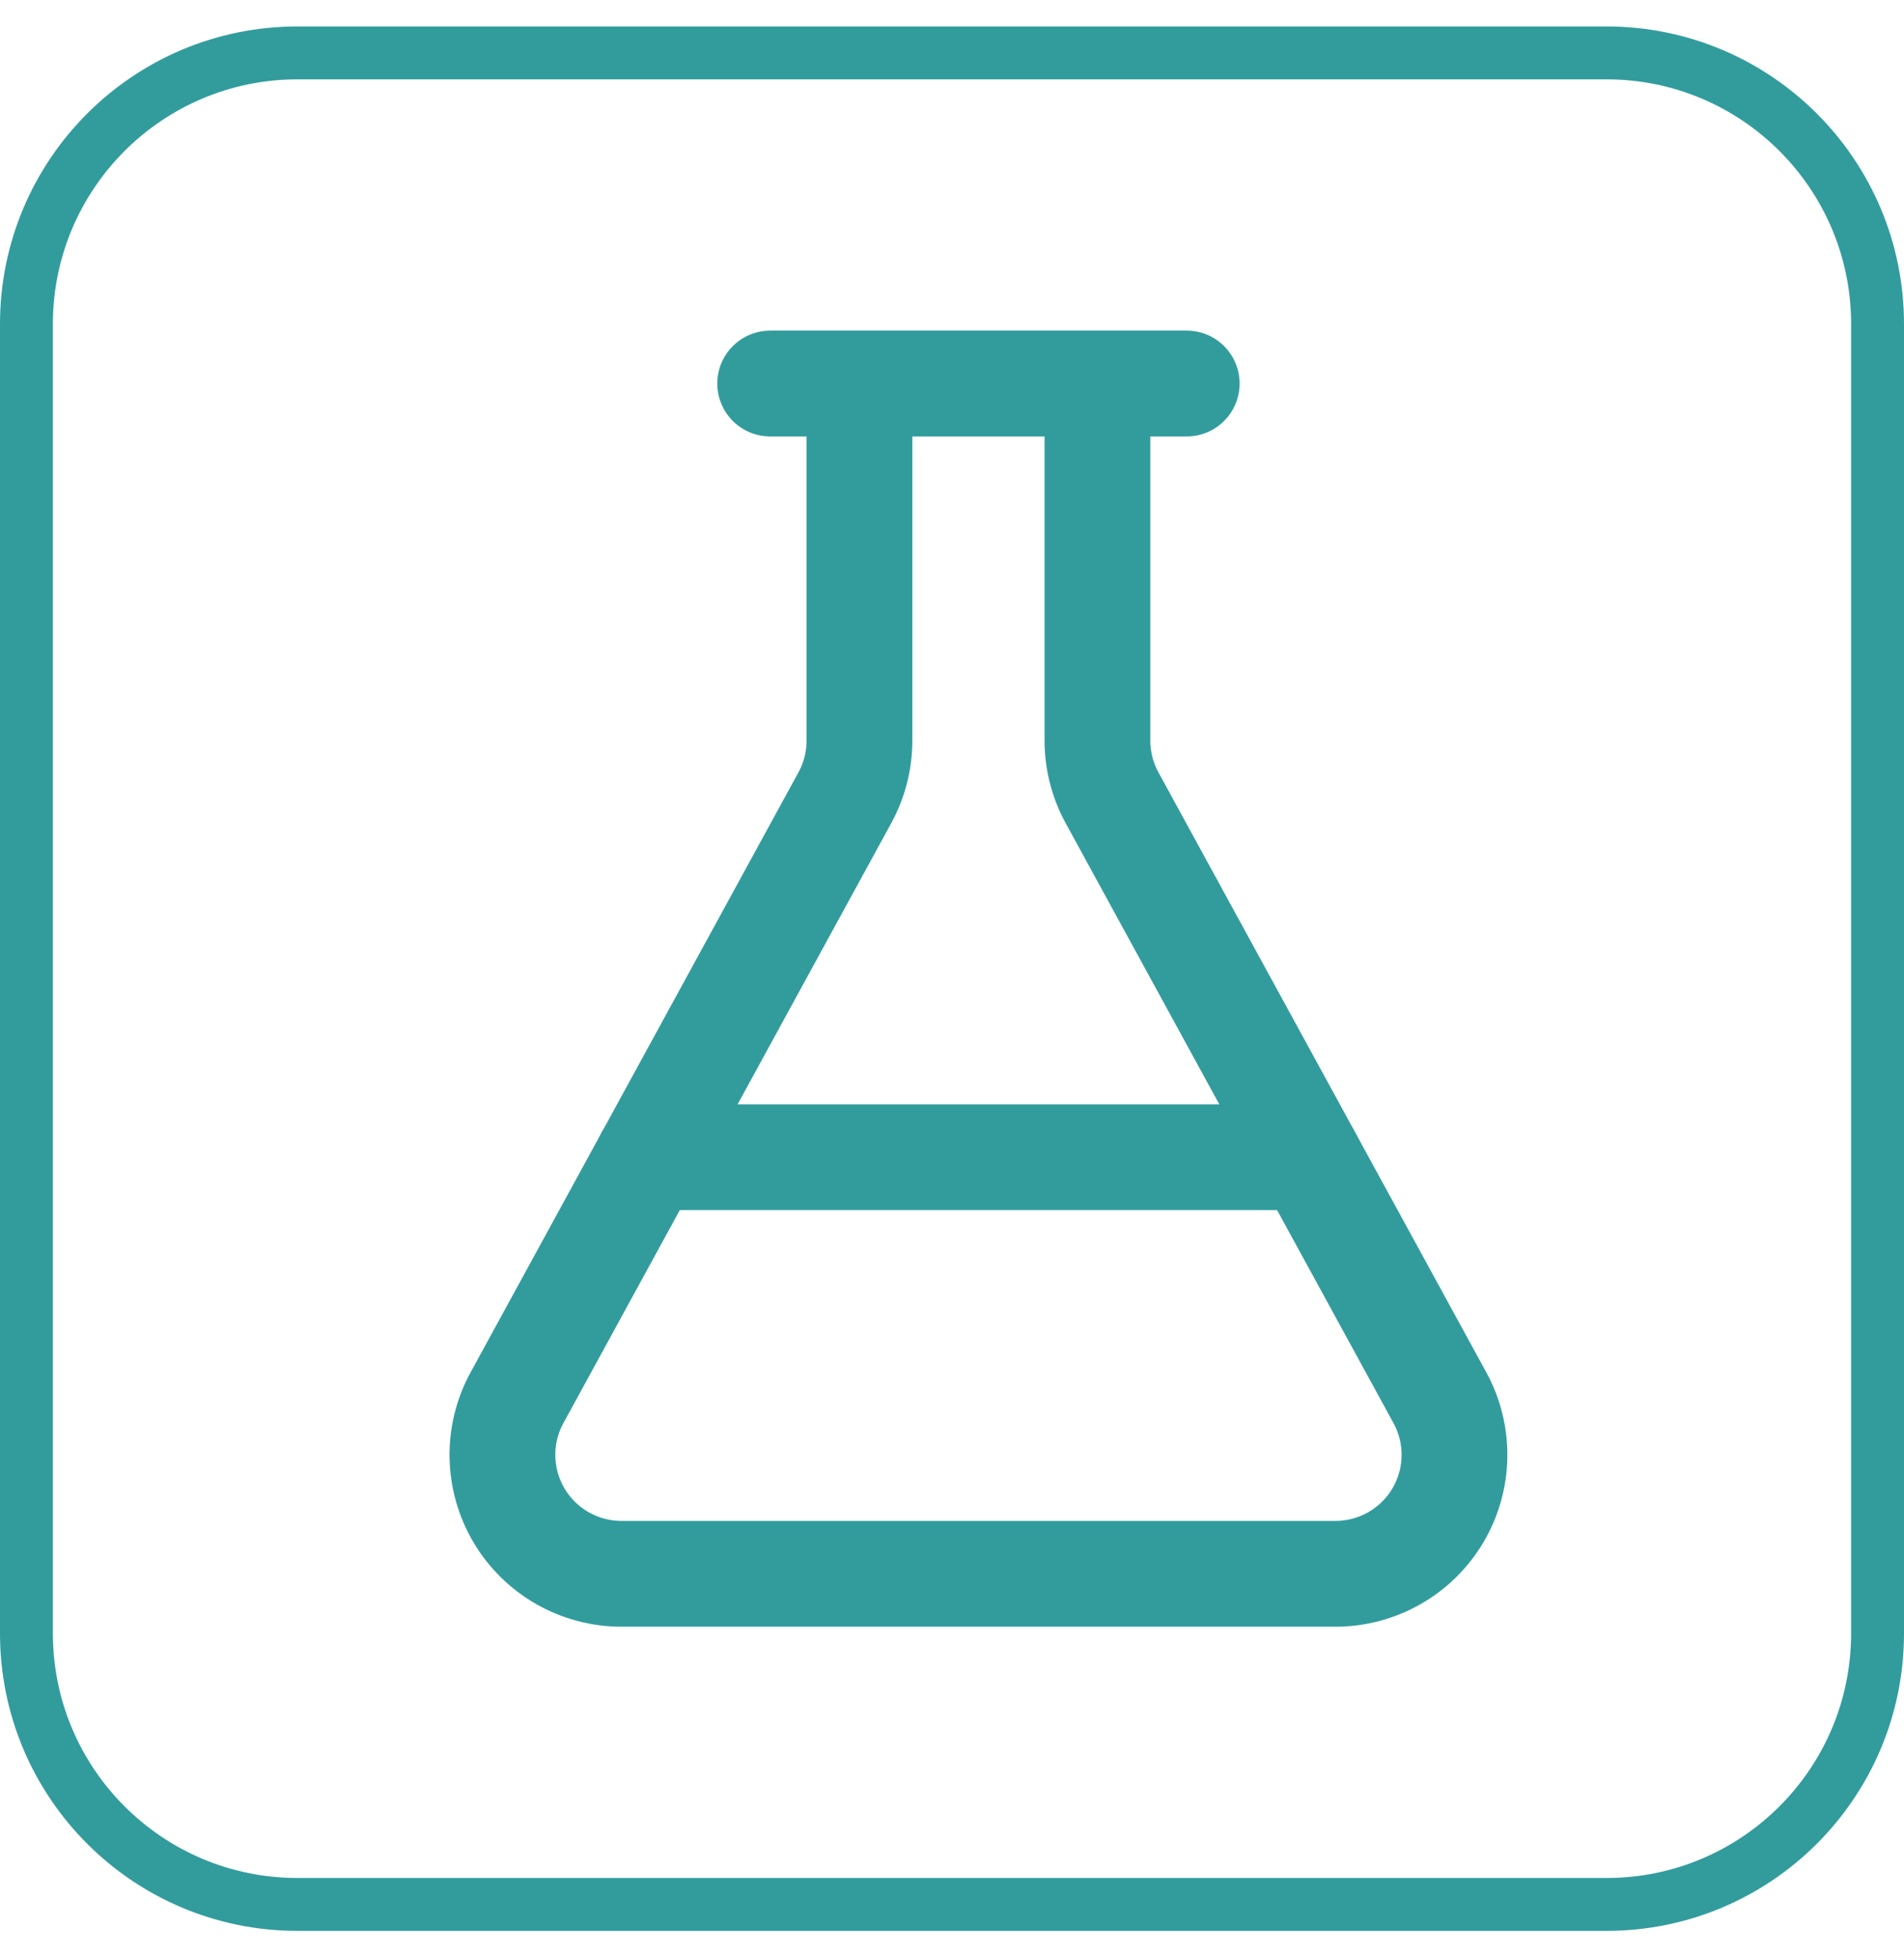
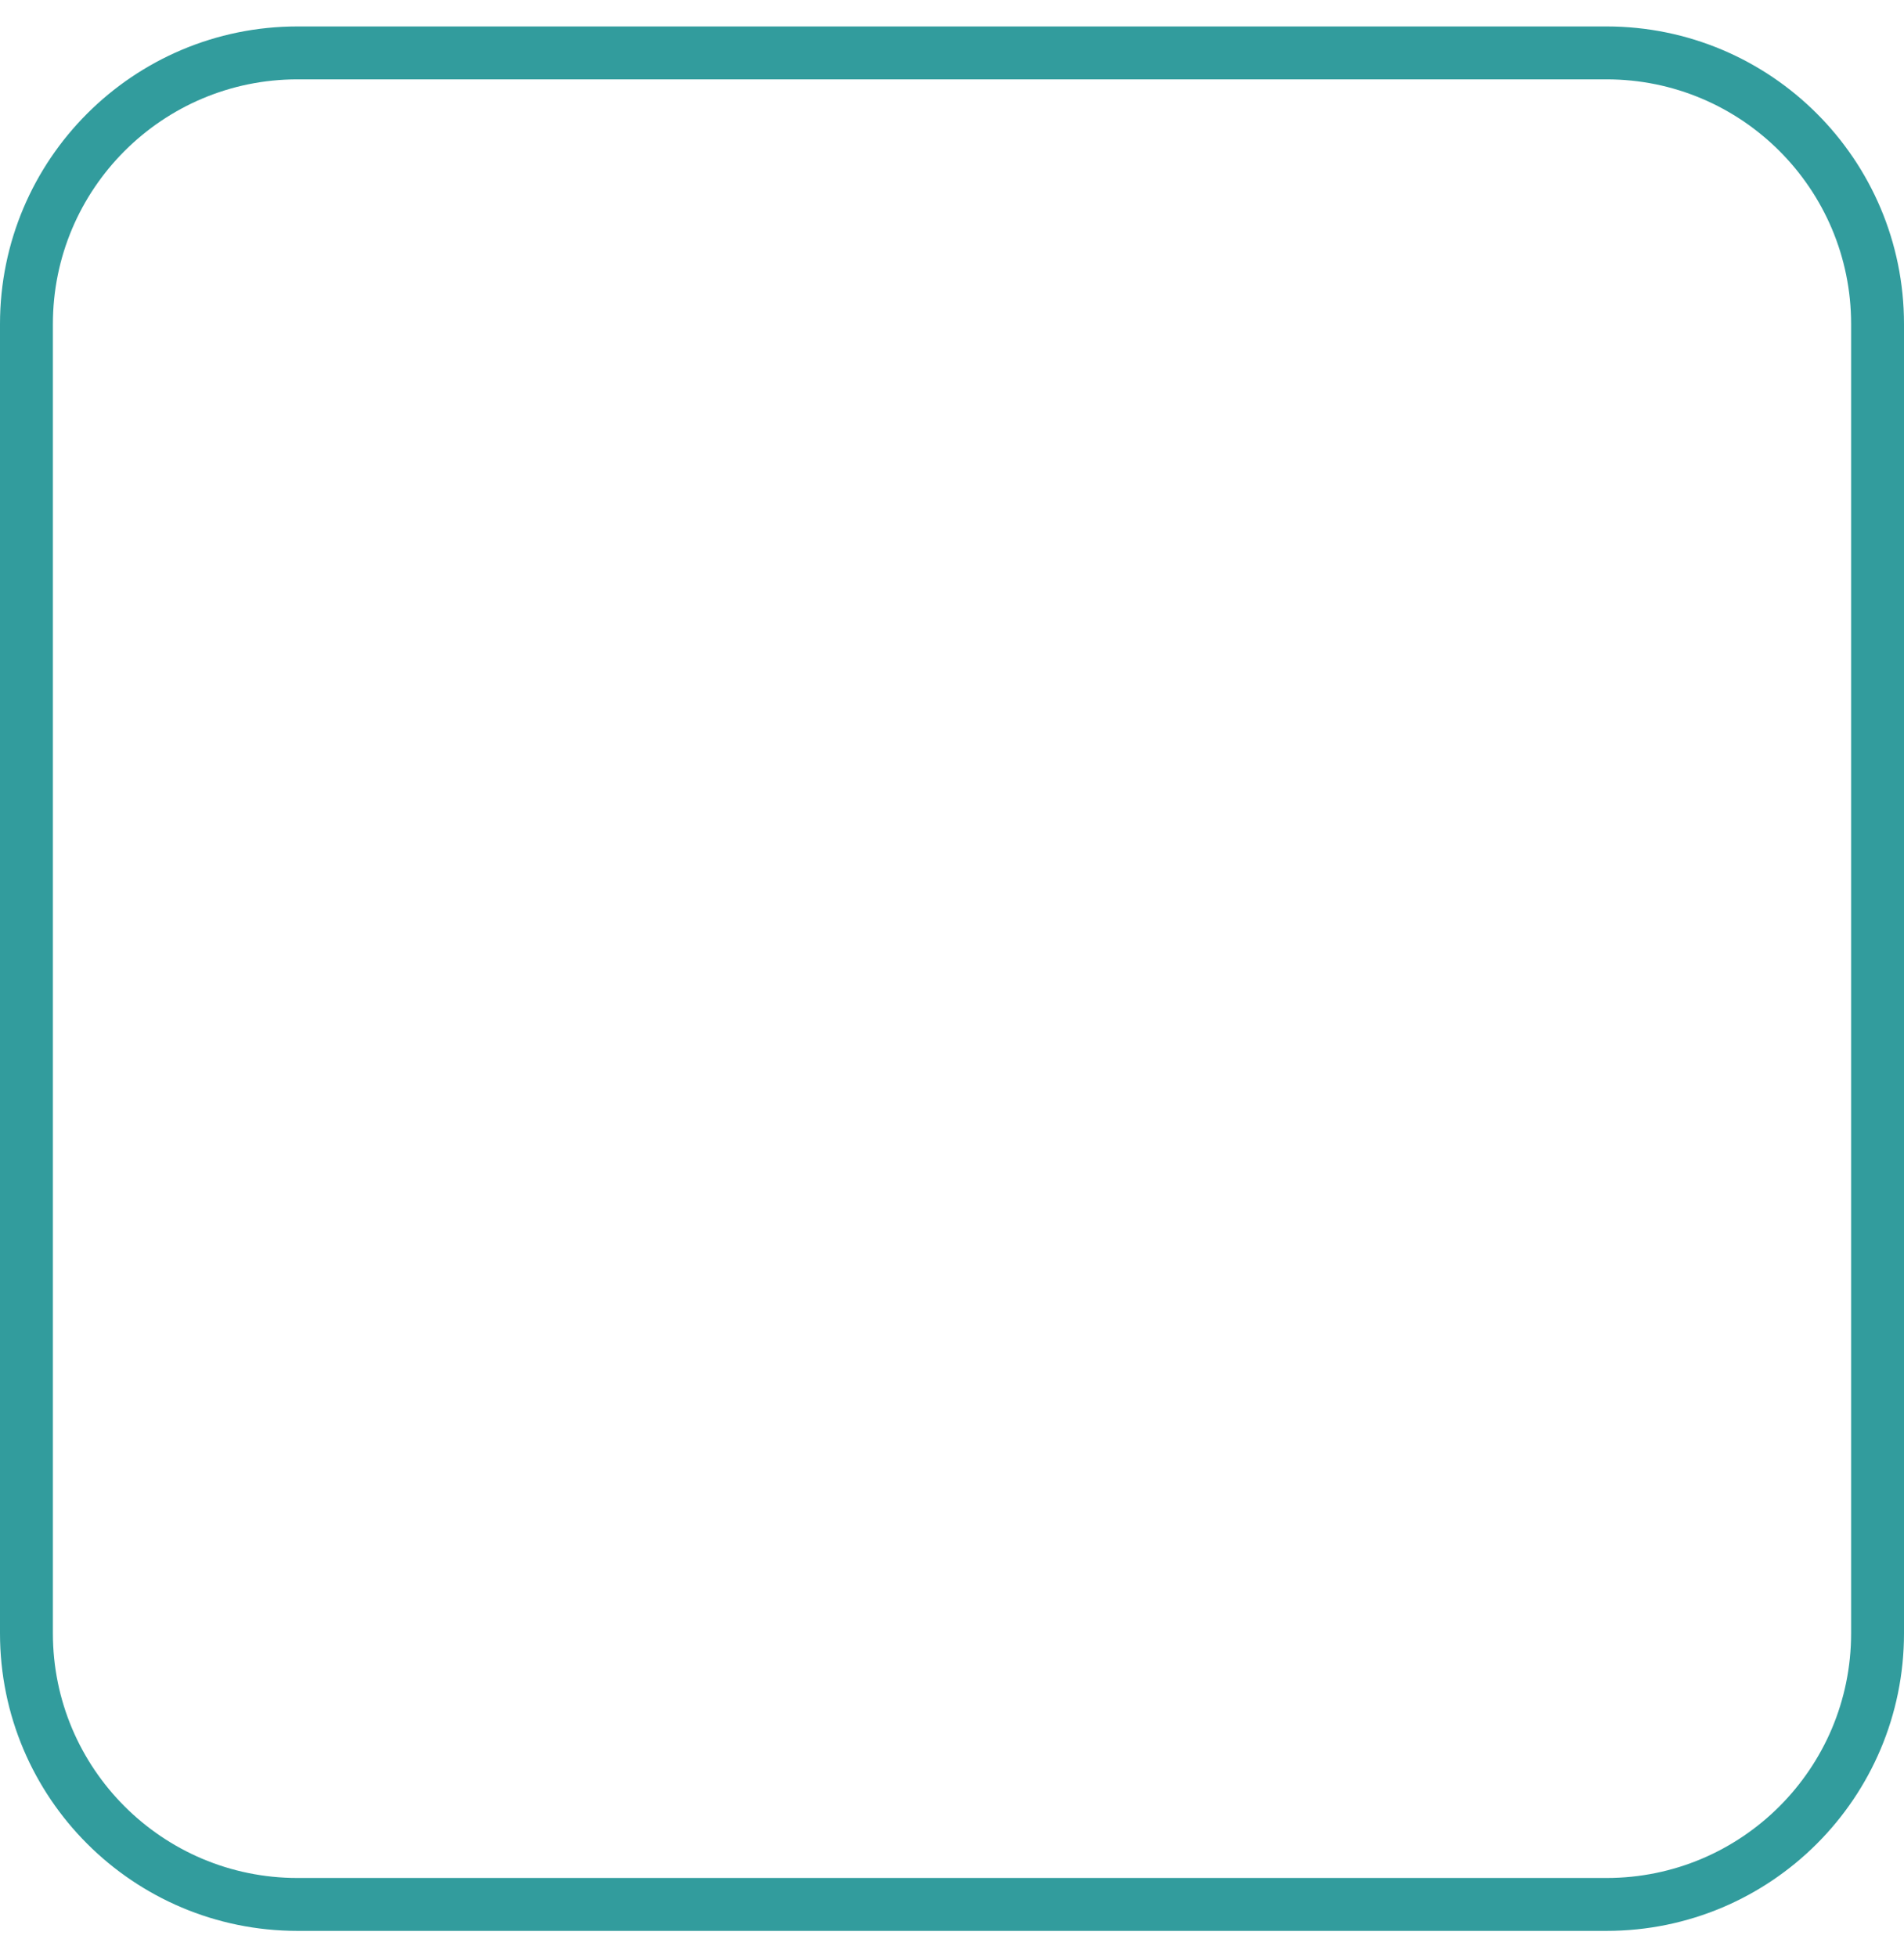
<svg xmlns="http://www.w3.org/2000/svg" fill="none" viewBox="0 0 36 37" height="37" width="36">
  <path stroke="#329C9D" d="M5.625 1H30.375C33.206 1 35.5 3.295 35.5 6.125V30.875C35.5 33.706 33.206 36 30.375 36H5.625C2.795 36 0.5 33.706 0.5 30.875V6.125C0.5 3.295 2.795 1 5.625 1Z" />
-   <path stroke-linejoin="round" stroke-linecap="round" stroke-width="2" stroke="#329C9D" d="M20.75 7.25V14C20.75 14.377 20.845 14.749 21.026 15.08L27.224 26.42C27.412 26.763 27.507 27.148 27.5 27.539C27.494 27.929 27.385 28.311 27.186 28.648C26.987 28.983 26.703 29.262 26.364 29.455C26.025 29.648 25.641 29.75 25.25 29.75H11.75C11.359 29.75 10.976 29.648 10.636 29.455C10.297 29.262 10.013 28.983 9.814 28.648C9.615 28.311 9.507 27.929 9.5 27.539C9.493 27.148 9.588 26.763 9.776 26.42L15.974 15.08C16.155 14.749 16.25 14.377 16.25 14V7.25" />
-   <path stroke-linejoin="round" stroke-linecap="round" stroke-width="2" stroke="#329C9D" d="M12.259 21.875H24.74" />
-   <path stroke-linejoin="round" stroke-linecap="round" stroke-width="2" stroke="#329C9D" d="M14.562 7.25H22.438" />
</svg>